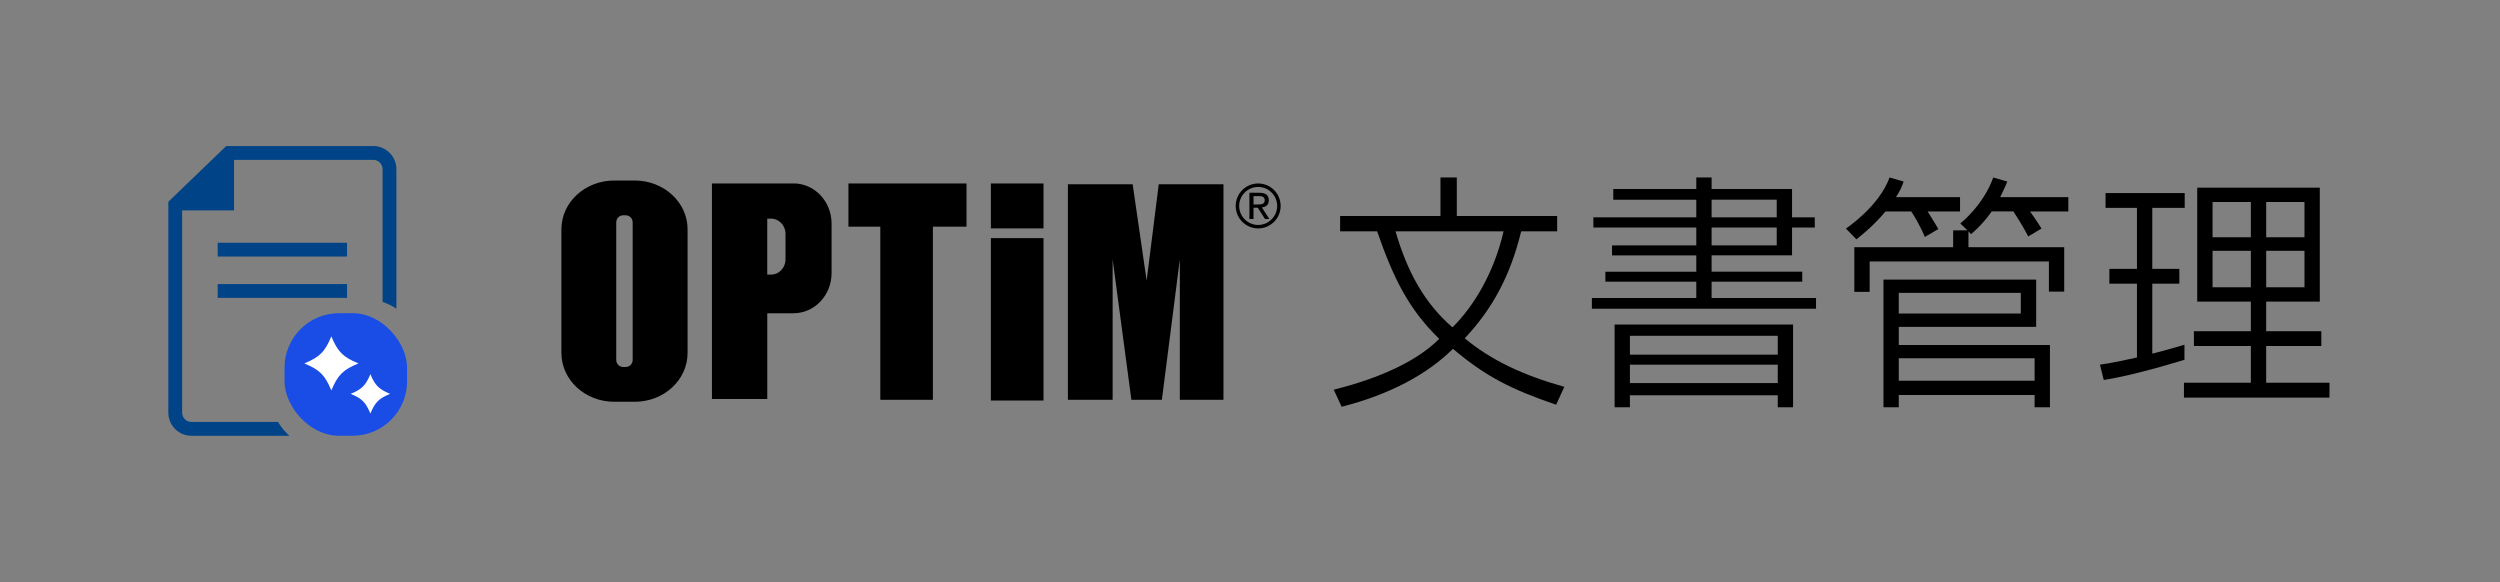
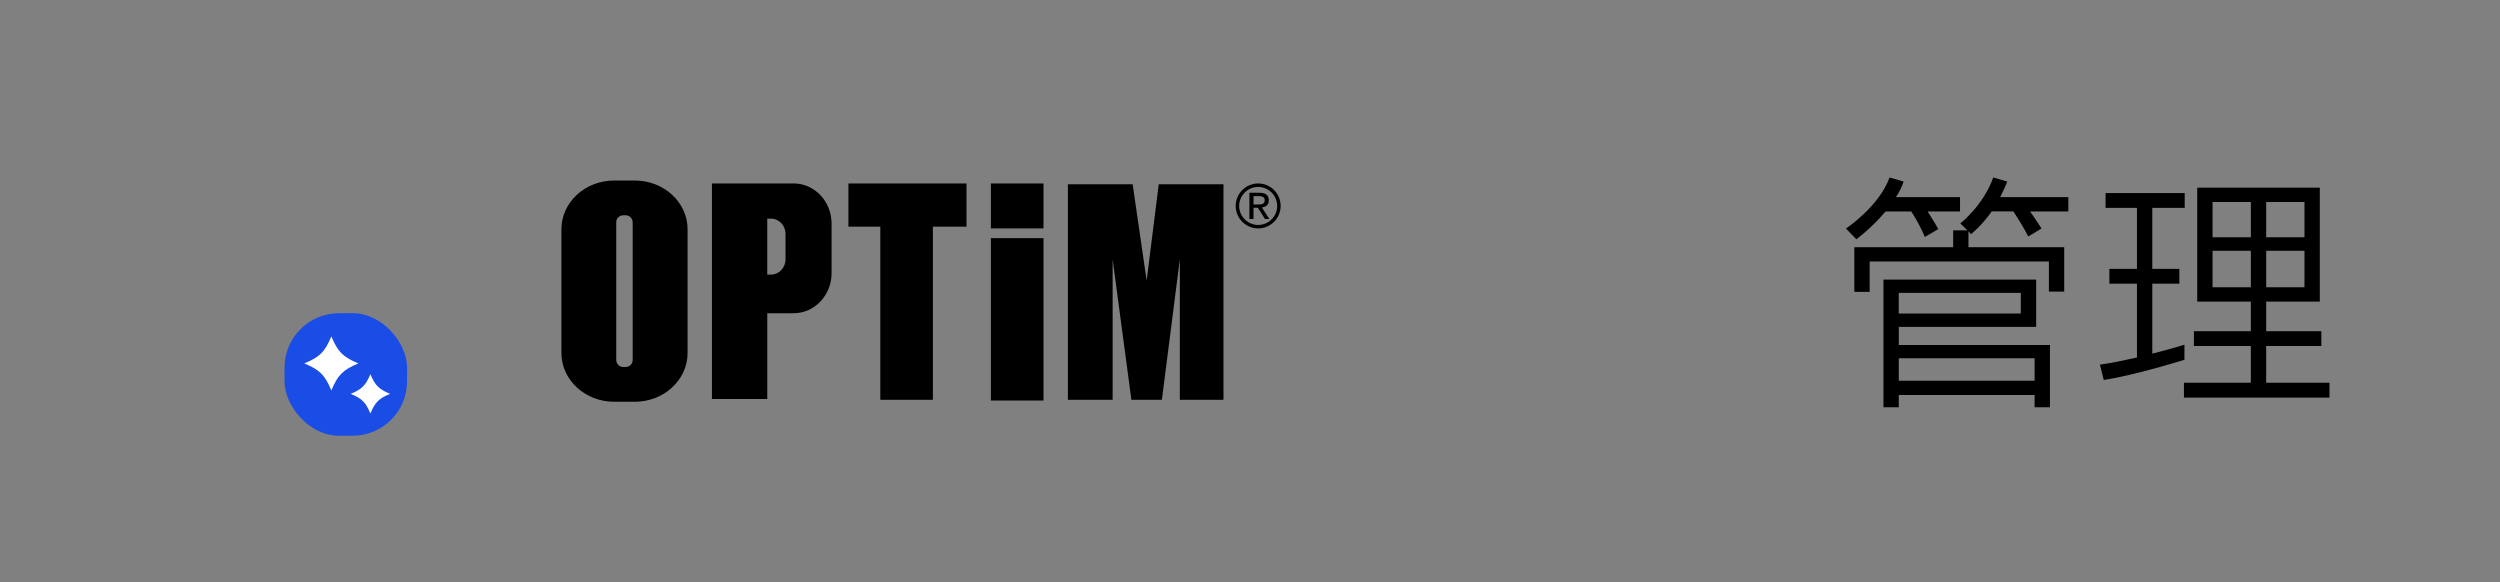
<svg xmlns="http://www.w3.org/2000/svg" id="_レイヤー_1" data-name="レイヤー 1" viewBox="0 0 1288 300">
  <rect x="0" y="0" width="1288" height="300" fill="#808080" stroke="none" />
  <defs>
    <style>
      .cls-1 {
        fill: none;
      }

      .cls-2 {
        fill: #194de5;
      }

      .cls-3 {
        fill: #fff;
      }

      .cls-4 {
        fill: #004386;
      }
    </style>
  </defs>
  <g id="clear_space" data-name="clear space">
    <rect class="cls-1" width="1288" height="300" />
  </g>
  <g>
    <g id="type">
      <g>
        <rect id="crea-space" class="cls-1" x="232.21" y="36" width="1024.57" height="228" />
        <g>
-           <path d="M801.73,208.52c-23.42-8.02-36.57-14.73-53.15-28.81-13.16,13.02-32.23,23.42-57.36,29.86l-4.08-8.81c27.1-6.71,44.73-16.44,54.33-26.18-15.78-15.39-23.55-31.18-31.97-55.39h-19.07v-7.89h51.7v-19.86h8.42v19.86h51.7v7.89h-18.54c-5.53,22.63-14.6,39.73-29.08,55.12,13.68,11.31,29.86,18.94,51.3,24.99l-4.21,9.21h0ZM718.98,119.19c6.05,20.92,15,37.1,29.34,49.46,10.92-10.79,21.44-28.15,26.31-49.46,0,0-55.65,0-55.65,0Z" />
-           <path d="M820.13,159.06v-5.52h53.8v-8.42h-46.83v-5.13h46.83v-8.42h-43.41v-5.13h43.41v-9.21h-53.02v-5.26h53.02v-9.08h-42.76v-5.53h42.76v-5.92h7.89v5.92h41.44v14.6h11.71v5.26h-11.71v14.34h-41.44v8.42h46.7v5.13h-46.7v8.42h53.8v5.52h-115.5ZM915.9,209.83v-6.18h-76.17v6.18h-7.89v-42.62h91.95v42.62h-7.9ZM915.9,173h-76.17v9.74h76.17v-9.74ZM915.9,187.87h-76.17v9.47h76.17v-9.47ZM915.37,102.88h-33.55v9.08h33.55v-9.08ZM915.37,117.22h-33.55v9.21h33.55v-9.21Z" />
          <path d="M993.11,108.93c3.29,5.13,5.52,9.08,5.52,9.08l-6.97,4.08s-1.97-5.39-6.97-13.15h-13.28c-6.97,8.42-15,14.34-15,14.34l-5.4-5.53s17.1-11.31,22.49-26.31l7.24,2.1c-.92,2.76-1.97,5-3.95,8.03h33.02v7.37h-16.71,0ZM1045.86,108.93c3.68,5.13,5.92,8.81,5.92,8.81l-6.84,4.08s-2.37-4.87-7.63-12.9h-11.18c-5.26,7.5-10.66,11.71-10.66,11.71l-1.32-1.45v8.16h49.33v22.89h-7.89v-15.52h-92.35v15.66h-7.89v-23.02h50.91v-8.68h7.37l-3.68-3.55s11.84-9.21,16.97-23.68l7.24,2.1c-1.18,2.89-2.11,4.87-3.68,8.03h35.12v7.37h-19.73,0ZM1048.23,209.83v-6.31h-69.98v6.31h-7.89v-65.78h78.67v24.34h-70.78v9.34h77.88v32.1h-7.9ZM1041.12,150.9h-62.88v10.65h62.88v-10.65ZM1048.23,184.58h-69.98v11.58h69.98v-11.58Z" />
          <path d="M1108.86,107.09v31.44h13.94v7.63h-13.94v36.04c9.34-2.37,16.57-4.6,16.57-4.6v7.76s-25.13,7.9-41.57,10.4l-1.97-7.9c5.92-.79,12.63-2.24,19.07-3.68v-38.02h-14.21v-7.63h14.21v-31.44h-16.18v-7.63h40.78v7.63h-16.7ZM1125.17,204.83v-7.63h34.46v-18.94h-29.33v-7.63h29.33v-15.26h-27.62v-58.67h63.15v58.67h-27.63v15.26h28.42v7.63h-28.42v18.94h32.62v7.63h-74.98,0ZM1159.64,104.07h-19.73v18.16h19.73v-18.16ZM1159.64,129.2h-19.73v18.81h19.73v-18.81ZM1187.27,104.07h-19.73v18.16h19.73v-18.16ZM1187.27,129.2h-19.73v18.81h19.73v-18.81Z" />
        </g>
        <path id="logo" d="M327.04,93h-10.58c-15.03,0-27.22,11.24-27.22,25.11v63.75c0,13.87,12.19,25.13,27.22,25.13h10.58c15.03,0,27.2-11.26,27.2-25.13v-63.75c0-13.87-12.19-25.11-27.2-25.11M325.95,185.42c0,2.02-1.56,3.65-3.54,3.65h-1.38c-1.97,0-3.54-1.63-3.54-3.65v-70.85c0-2.02,1.56-3.65,3.54-3.65h1.38c1.95,0,3.54,1.63,3.54,3.65v70.85ZM408.88,94.52h-42.09v111.03h28.51v-44.17h13.55c10.83,0,19.58-9.27,19.58-20.69v-25.5c0-11.42-8.77-20.69-19.58-20.69M404.7,133.61c0,4.35-3.35,7.86-7.46,7.86h-1.95v-28.83h1.95c4.1,0,7.46,3.51,7.46,7.84v13.12h0ZM510.5,94.52h27.11v23.16h-27.11v-23.16ZM510.5,122.67h27.11v83.68h-27.11v-83.68ZM497.94,116.77h-17.32v89.21h-27.08v-89.21h-16.43v-22.26h60.83v22.26h0ZM630.33,94.95v111.03h-22.48v-72.37l-9.25,72.37h-15.71l-9.66-72.37v72.37h-23.05v-111.03h33.36l7.21,49.61,6.23-49.61h33.34ZM648.21,96.31c5.39,0,9.79,4.4,9.79,9.79s-4.4,9.79-9.79,9.79-9.79-4.4-9.79-9.79,4.4-9.79,9.79-9.79M648.21,94.52c-6.39,0-11.58,5.19-11.58,11.58s5.19,11.58,11.58,11.58,11.58-5.19,11.58-11.58-5.19-11.58-11.58-11.58h0ZM648.93,99.32c1.61,0,2.81.32,3.58.95s1.16,1.61,1.16,2.92c0,1.22-.34,2.11-1.02,2.67-.68.57-1.52.91-2.54,1l3.88,5.98h-2.27l-3.69-5.82h-2.22v5.82h-2.11v-13.55h5.23v.02h0ZM648,105.33c.48,0,.93,0,1.36-.04.43-.02.79-.11,1.13-.27.34-.14.59-.36.79-.66.2-.29.29-.72.29-1.25,0-.45-.09-.82-.27-1.09-.18-.27-.41-.48-.68-.61s-.59-.25-.95-.29c-.36-.04-.72-.07-1.07-.07h-2.79v4.31h2.2l-.02-.02h0Z" />
      </g>
    </g>
    <g id="symbol">
      <g>
        <rect class="cls-1" x="31.18" y="36.13" width="227.51" height="227.51" />
        <g>
-           <path class="cls-4" d="M178.8,132.17h-66.65v-7.11h66.65v7.11ZM178.8,146.36h-66.65v7.11h66.65v-7.11ZM147.8,223.28c-1.78-1.78-3.3-3.76-4.53-5.89h-44.62c-2.66,0-4.82-2.16-4.82-4.82v-104.17h26.75v-26.05h71.71c2.66,0,4.82,2.16,4.82,4.82v68.42c2.51.8,4.9,1.96,7.11,3.44v-71.86c0-6.59-5.34-11.93-11.93-11.93h-75.74l-29.83,28.72v108.62c0,6.59,5.34,11.93,11.93,11.93h50.44c-.44-.39-.88-.8-1.3-1.22h0Z" />
          <g>
            <rect class="cls-2" x="146.59" y="161.36" width="63.13" height="63.13" rx="28.05" ry="28.05" />
            <path class="cls-3" d="M184.65,187.23c-7.97,3.3-10.64,5.97-13.94,13.94-3.3-7.97-5.97-10.64-13.94-13.94,7.97-3.3,10.64-5.97,13.94-13.94,3.3,7.97,5.97,10.64,13.94,13.94Z" />
            <path class="cls-3" d="M200.96,202.91c-5.79,2.4-7.74,4.35-10.14,10.14-2.4-5.79-4.35-7.74-10.14-10.14,5.79-2.4,7.74-4.35,10.14-10.14,2.4,5.79,4.35,7.74,10.14,10.14Z" />
          </g>
        </g>
      </g>
    </g>
  </g>
</svg>